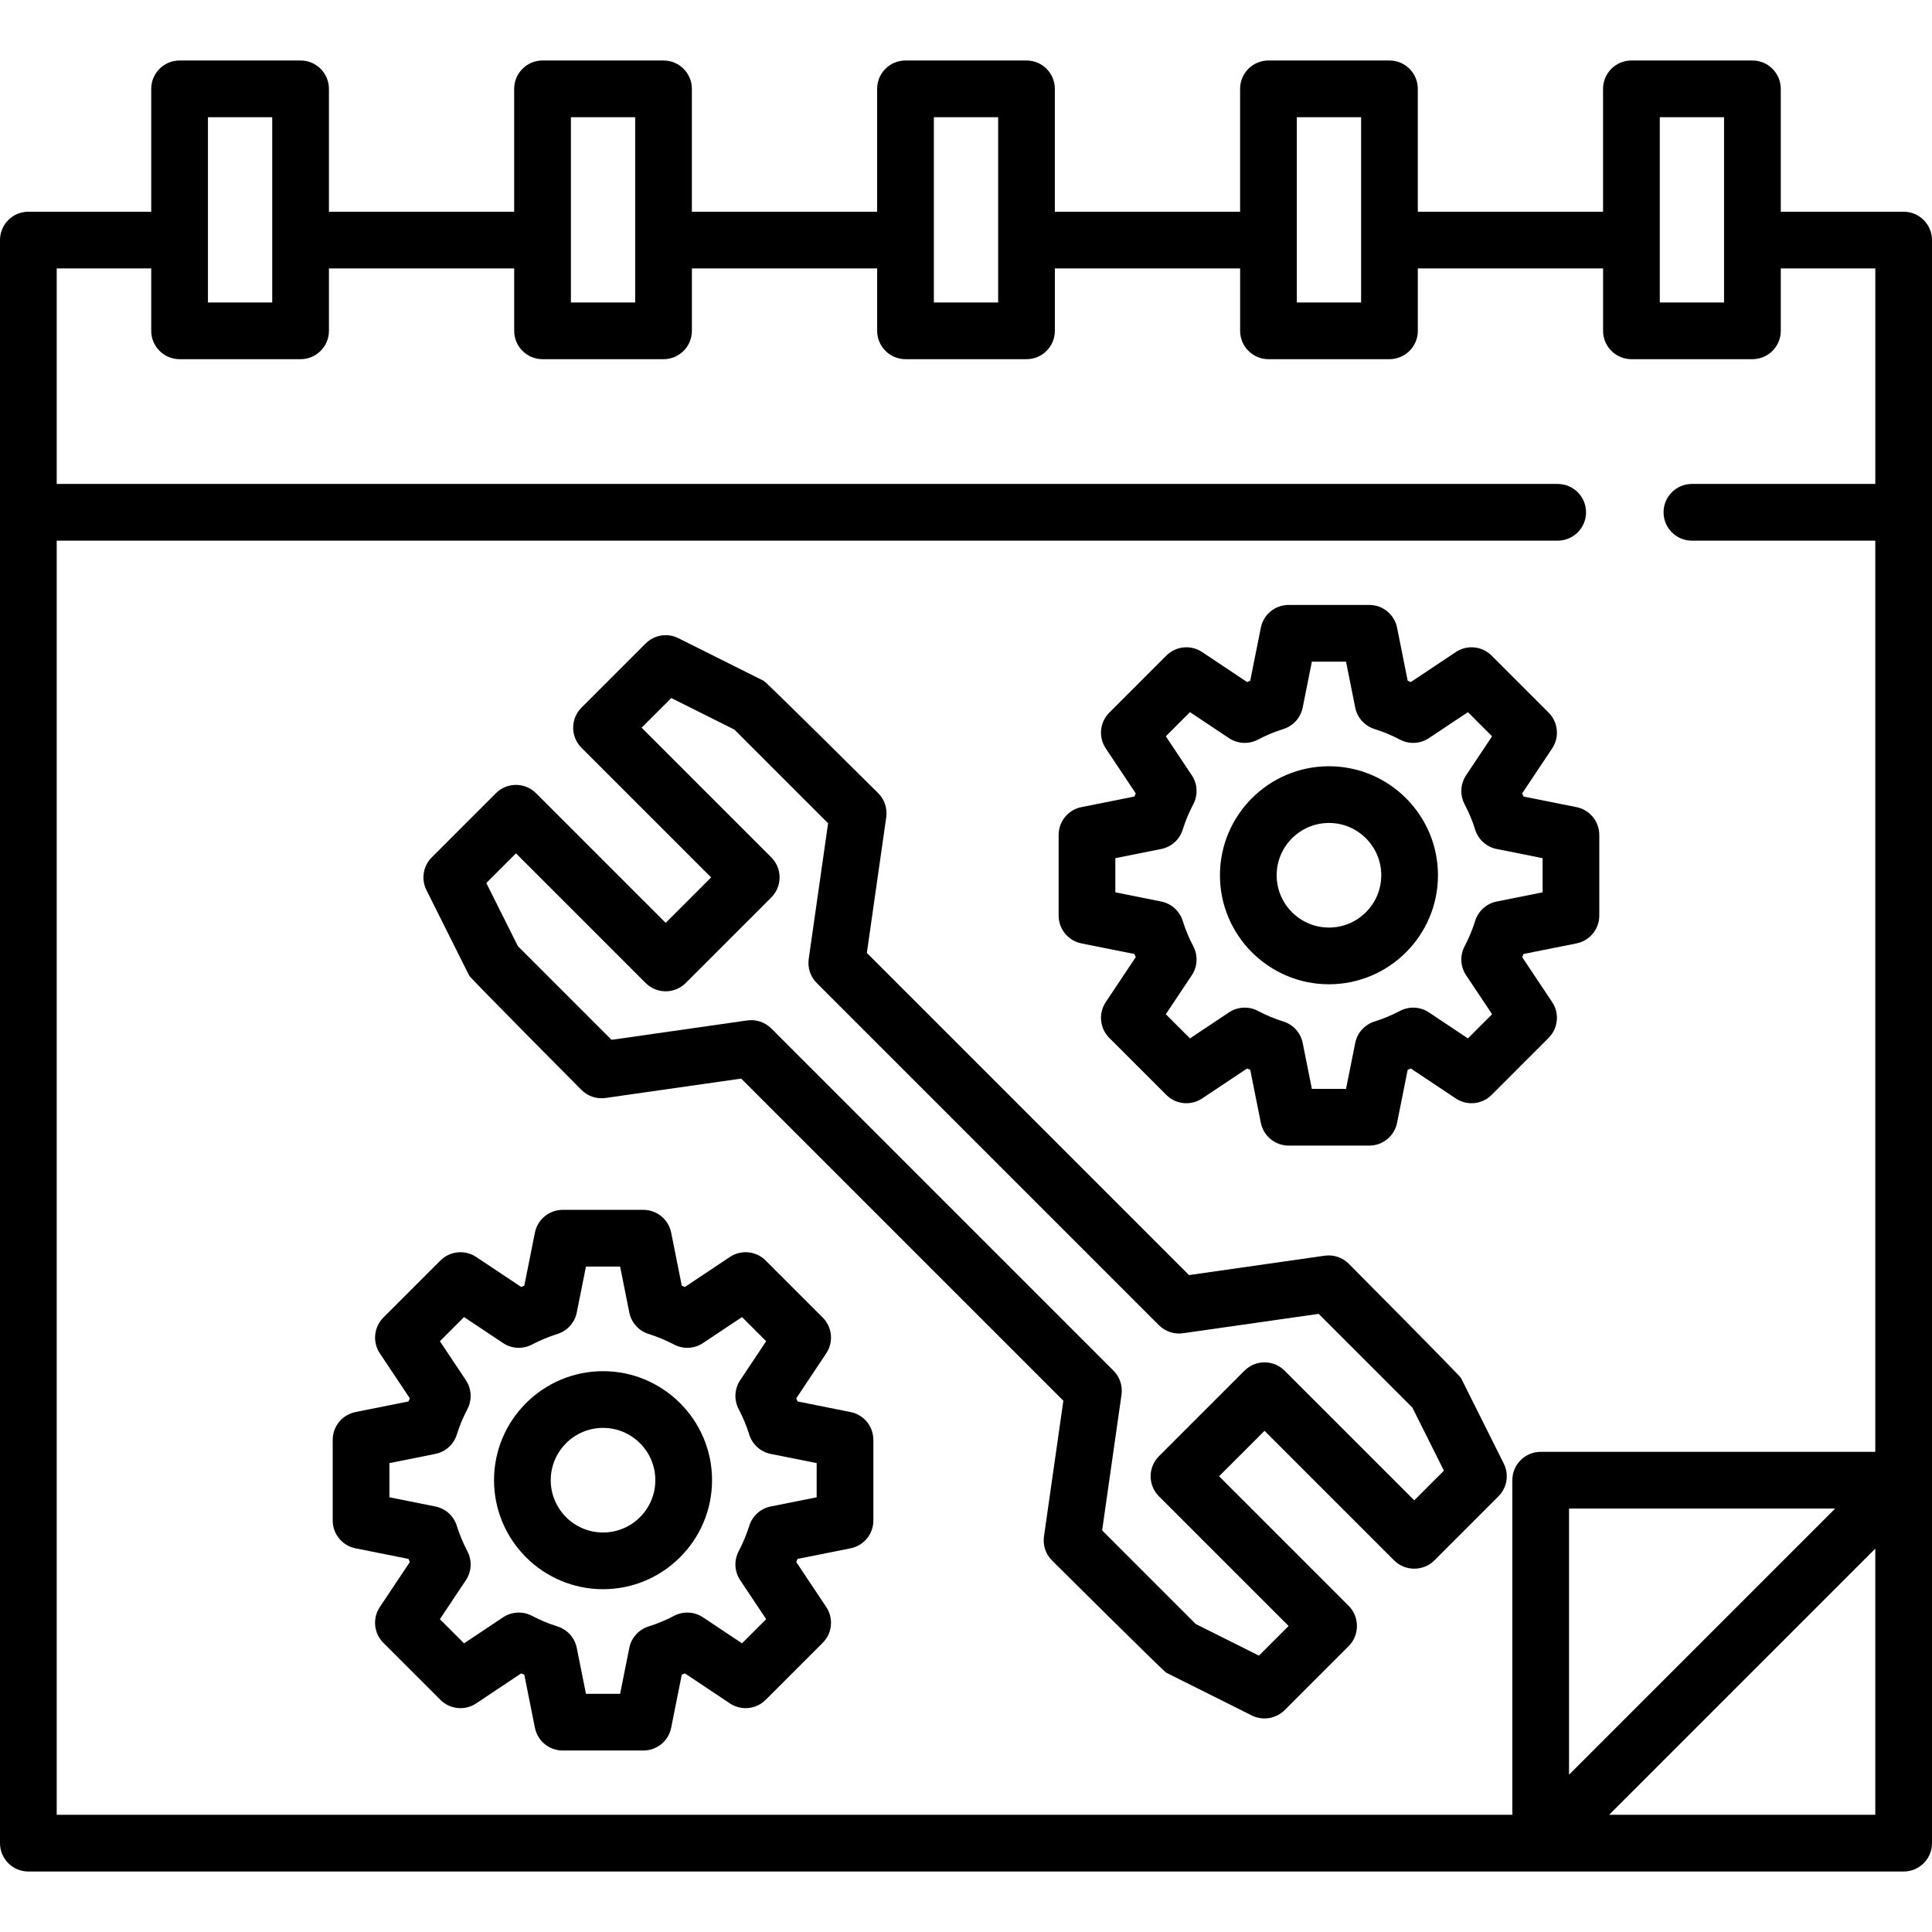
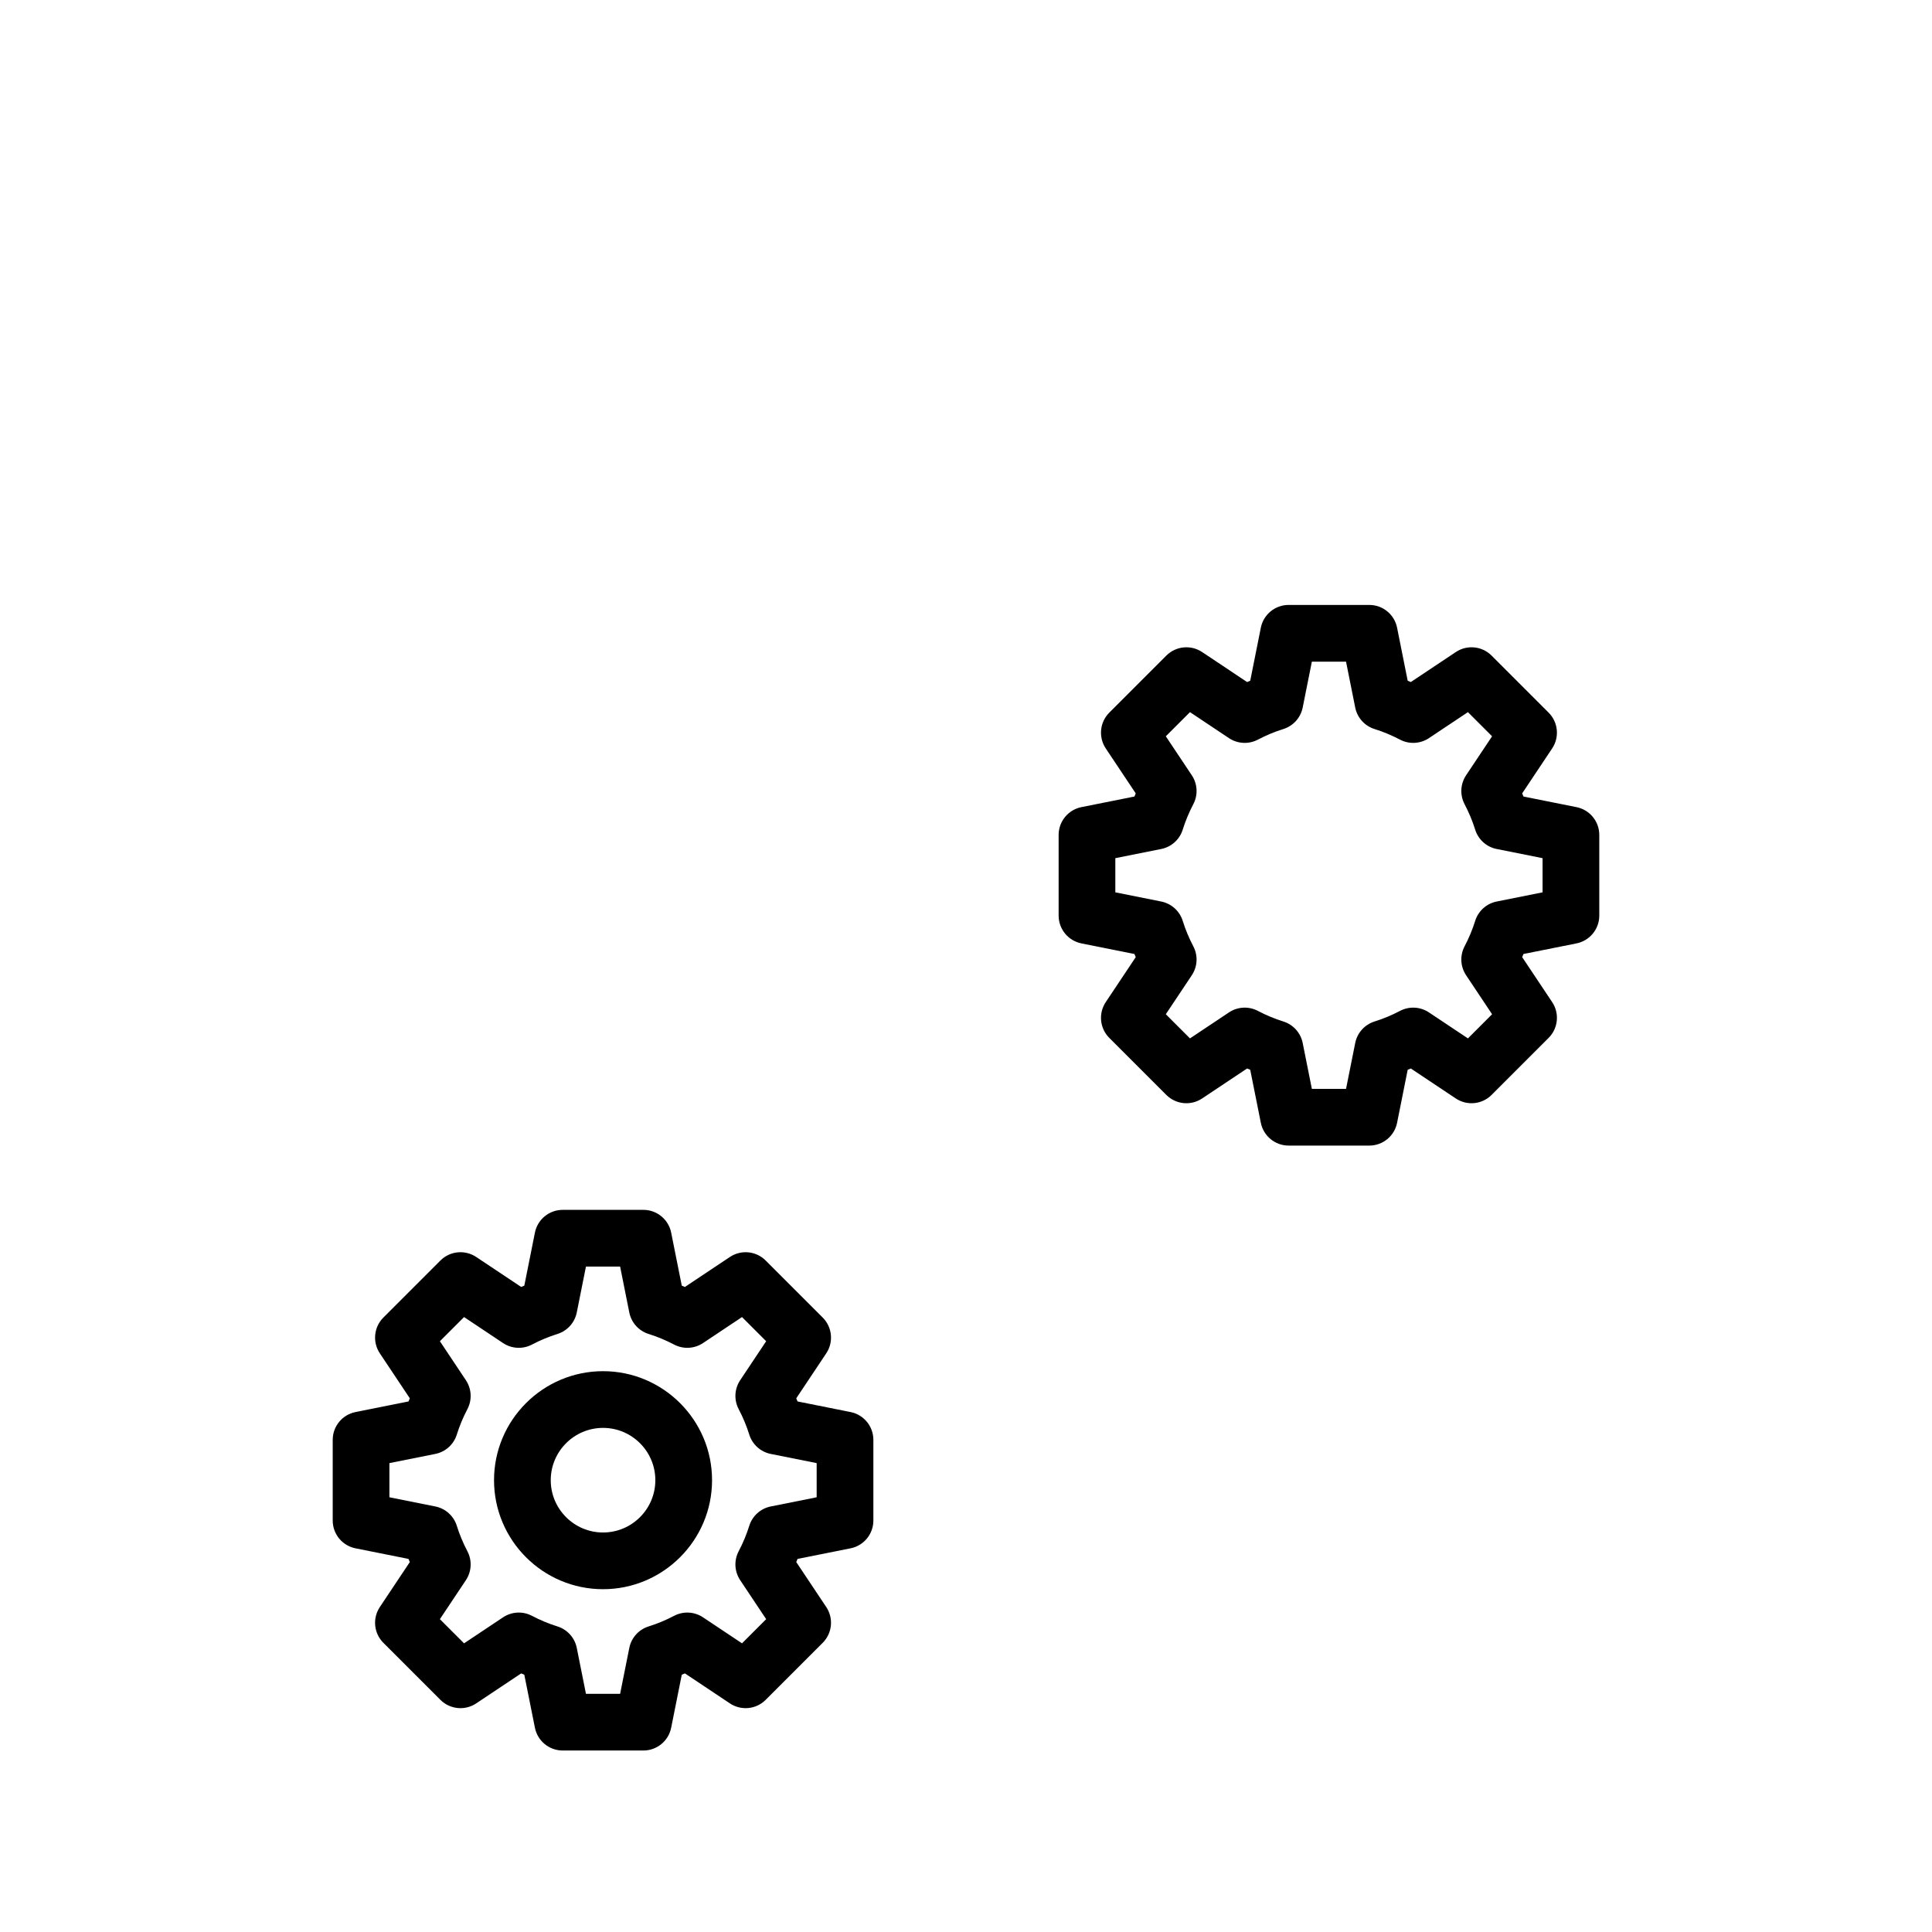
<svg xmlns="http://www.w3.org/2000/svg" version="1.1" id="Capa_1" x="0px" y="0px" viewBox="0 0 512 512" style="enable-background:new 0 0 512 512;" xml:space="preserve">
  <g>
    <g>
-       <path d="M504.485,56.11h-32.564V23.546c0-4.15-3.365-7.515-7.515-7.515h-32.063c-4.15,0-7.515,3.365-7.515,7.515V56.11h-49.096    V23.546c0-4.15-3.365-7.515-7.515-7.515h-32.063c-4.15,0-7.515,3.365-7.515,7.515V56.11h-49.096V23.546    c0-4.15-3.365-7.515-7.515-7.515h-32.063c-4.15,0-7.515,3.365-7.515,7.515V56.11h-49.096V23.546c0-4.15-3.365-7.515-7.515-7.515    h-32.063c-4.15,0-7.515,3.365-7.515,7.515V56.11H87.17V23.546c0-4.15-3.365-7.515-7.515-7.515H47.593    c-4.15,0-7.515,3.365-7.515,7.515V56.11H7.515C3.365,56.11,0,59.474,0,63.624v424.83c0,4.15,3.365,7.515,7.515,7.515h496.971    c4.15,0,7.515-3.365,7.515-7.515V63.624C512,59.474,508.635,56.11,504.485,56.11z M439.859,31.061h17.033v49.096h-17.033V31.061z     M343.671,31.061h17.033v49.096h-17.033V31.061z M247.483,31.061h17.033v49.096h-17.033V31.061z M151.295,31.061h17.033v49.096    h-17.033V31.061z M55.108,31.061h17.033v49.096H55.108V31.061z M496.971,480.939h-70.532l70.532-70.532V480.939z M415.812,470.313    v-70.532h70.532L415.812,470.313z M496.971,128.25h-48.595c-4.15,0-7.515,3.365-7.515,7.515c0,4.15,3.365,7.515,7.515,7.515    h48.595v241.472h-88.673c-4.15,0-7.515,3.365-7.515,7.515v88.673H15.029V143.28h397.777c4.15,0,7.515-3.365,7.515-7.515    c0-4.15-3.365-7.515-7.515-7.515H15.029V71.139h25.049v16.532c0,4.15,3.365,7.515,7.515,7.515h32.063    c4.15,0,7.515-3.365,7.515-7.515V71.139h49.096v16.532c0,4.15,3.365,7.515,7.515,7.515h32.063c4.15,0,7.515-3.365,7.515-7.515    V71.139h49.096v16.532c0,4.15,3.365,7.515,7.515,7.515h32.063c4.15,0,7.515-3.365,7.515-7.515V71.139h49.096v16.532    c0,4.15,3.365,7.515,7.515,7.515h32.063c4.15,0,7.515-3.365,7.515-7.515V71.139h49.096v16.532c0,4.15,3.365,7.515,7.515,7.515    h32.063c4.15,0,7.515-3.365,7.515-7.515V71.139h25.049V128.25z" />
-     </g>
+       </g>
  </g>
  <g>
    <g>
-       <path d="M352.188,203.064c-15.929,0-28.889,12.96-28.889,28.889c0,15.929,12.959,28.889,28.889,28.889s28.889-12.96,28.889-28.889    C381.077,216.024,368.117,203.064,352.188,203.064z M352.188,245.813c-7.642,0-13.86-6.218-13.86-13.86    c0-7.642,6.217-13.86,13.86-13.86s13.86,6.218,13.86,13.86C366.048,239.595,359.83,245.813,352.188,245.813z" />
-     </g>
+       </g>
  </g>
  <g>
    <g>
      <path d="M417.786,213.898l-14.047-2.81c-0.113-0.278-0.228-0.555-0.347-0.832l7.948-11.92c1.987-2.981,1.594-6.95-0.939-9.482    l-15.115-15.115c-2.533-2.533-6.502-2.927-9.482-0.939l-11.92,7.948c-0.277-0.118-0.554-0.233-0.832-0.347l-2.809-14.047    c-0.702-3.512-3.786-6.041-7.368-6.041H341.5c-3.582,0-6.666,2.528-7.368,6.041l-2.809,14.046    c-0.278,0.113-0.555,0.229-0.832,0.347l-11.92-7.948c-2.98-1.986-6.949-1.594-9.482,0.939l-15.115,15.115    c-2.533,2.533-2.926,6.502-0.939,9.482l7.947,11.92c-0.118,0.277-0.233,0.554-0.347,0.833l-14.046,2.809    c-3.512,0.702-6.041,3.786-6.041,7.368v21.375c0,3.582,2.528,6.666,6.041,7.368l14.046,2.81c0.113,0.278,0.228,0.555,0.347,0.833    l-7.947,11.92c-1.987,2.981-1.594,6.95,0.939,9.482l15.115,15.115c2.533,2.533,6.502,2.927,9.482,0.939l11.92-7.948    c0.277,0.118,0.554,0.233,0.832,0.347l2.809,14.046c0.702,3.513,3.786,6.041,7.368,6.041h21.375c3.582,0,6.666-2.528,7.368-6.041    l2.809-14.047c0.278-0.113,0.555-0.228,0.832-0.347l11.92,7.948c2.981,1.987,6.951,1.595,9.482-0.939l15.115-15.115    c2.533-2.533,2.926-6.502,0.939-9.482l-7.948-11.92c0.118-0.277,0.233-0.554,0.347-0.832l14.047-2.81    c3.512-0.702,6.041-3.786,6.041-7.368v-21.375C423.827,217.684,421.299,214.6,417.786,213.898z M408.798,236.48l-12.162,2.433    c-2.695,0.539-4.882,2.508-5.7,5.132c-0.711,2.283-1.656,4.552-2.806,6.742c-1.279,2.435-1.125,5.375,0.401,7.662l6.888,10.333    l-6.403,6.403l-10.333-6.888c-2.288-1.525-5.227-1.68-7.662-0.401c-2.19,1.15-4.459,2.095-6.742,2.806    c-2.624,0.819-4.593,3.005-5.132,5.7l-2.433,12.162h-9.054l-2.432-12.162c-0.539-2.696-2.508-4.883-5.133-5.7    c-2.283-0.711-4.551-1.656-6.742-2.806c-2.436-1.279-5.375-1.125-7.662,0.401l-10.333,6.888l-6.403-6.403l6.888-10.333    c1.526-2.288,1.679-5.227,0.401-7.662c-1.151-2.192-2.096-4.461-2.806-6.741c-0.818-2.625-3.005-4.593-5.7-5.133l-12.162-2.433    v-9.054l12.162-2.433c2.696-0.54,4.883-2.508,5.7-5.133c0.71-2.28,1.654-4.549,2.806-6.741c1.279-2.435,1.125-5.375-0.401-7.662    l-6.888-10.333l6.403-6.402l10.333,6.888c2.287,1.525,5.227,1.68,7.662,0.401c2.191-1.15,4.459-2.095,6.742-2.806    c2.625-0.818,4.593-3.005,5.133-5.7l2.432-12.162h9.054l2.433,12.162c0.539,2.695,2.508,4.882,5.132,5.7    c2.283,0.711,4.552,1.656,6.742,2.806c2.434,1.278,5.374,1.125,7.662-0.401l10.333-6.888l6.403,6.402l-6.888,10.333    c-1.526,2.288-1.679,5.227-0.401,7.662c1.15,2.19,2.095,4.459,2.806,6.742c0.819,2.624,3.005,4.593,5.7,5.132l12.162,2.433V236.48    z" />
    </g>
  </g>
  <g>
    <g>
      <path d="M159.812,363.377c-15.93,0-28.889,12.96-28.889,28.889c0,15.929,12.96,28.889,28.889,28.889s28.889-12.96,28.889-28.889    C188.702,376.337,175.742,363.377,159.812,363.377z M159.812,406.126c-7.643,0-13.86-6.218-13.86-13.86    c0-7.642,6.218-13.86,13.86-13.86s13.86,6.218,13.86,13.86C173.672,399.908,167.455,406.126,159.812,406.126z" />
    </g>
  </g>
  <g>
    <g>
      <path d="M225.411,374.21l-14.047-2.81c-0.113-0.278-0.228-0.555-0.347-0.832l7.948-11.92c1.987-2.981,1.594-6.95-0.939-9.482    l-15.115-15.115c-2.533-2.533-6.502-2.927-9.482-0.939l-11.92,7.948c-0.277-0.118-0.554-0.233-0.832-0.347l-2.809-14.047    c-0.702-3.512-3.786-6.041-7.368-6.041h-21.375c-3.582,0-6.666,2.528-7.368,6.041l-2.809,14.046    c-0.278,0.113-0.555,0.229-0.832,0.347l-11.92-7.948c-2.98-1.987-6.95-1.595-9.482,0.939l-15.115,15.115    c-2.533,2.533-2.926,6.502-0.939,9.482l7.947,11.92c-0.118,0.277-0.233,0.554-0.347,0.833l-14.046,2.809    c-3.514,0.702-6.042,3.786-6.042,7.368v21.375c0,3.582,2.528,6.666,6.041,7.368l14.046,2.81c0.113,0.278,0.228,0.555,0.347,0.833    l-7.947,11.92c-1.987,2.981-1.594,6.95,0.939,9.482l15.115,15.115c2.533,2.533,6.502,2.927,9.482,0.939l11.92-7.948    c0.277,0.118,0.554,0.233,0.832,0.347l2.81,14.046c0.702,3.513,3.786,6.041,7.368,6.041h21.375c3.582,0,6.666-2.528,7.368-6.041    l2.81-14.047c0.278-0.113,0.555-0.228,0.832-0.347l11.92,7.948c2.981,1.988,6.95,1.595,9.482-0.939l15.115-15.115    c2.533-2.533,2.926-6.502,0.939-9.482l-7.948-11.92c0.118-0.277,0.233-0.554,0.347-0.832l14.047-2.809    c3.512-0.702,6.041-3.786,6.041-7.368v-21.375C231.452,377.996,228.924,374.912,225.411,374.21z M216.423,396.793l-12.162,2.433    c-2.695,0.539-4.882,2.508-5.7,5.132c-0.711,2.283-1.656,4.552-2.806,6.742c-1.279,2.435-1.125,5.375,0.401,7.662l6.888,10.333    l-6.403,6.403l-10.333-6.888c-2.287-1.525-5.227-1.679-7.662-0.401c-2.19,1.15-4.459,2.095-6.742,2.806    c-2.624,0.819-4.593,3.005-5.132,5.7l-2.433,12.162h-9.054l-2.432-12.162c-0.539-2.696-2.508-4.883-5.133-5.7    c-2.283-0.711-4.551-1.656-6.742-2.806c-2.435-1.279-5.374-1.126-7.662,0.401l-10.333,6.888l-6.403-6.403l6.888-10.333    c1.526-2.288,1.679-5.227,0.401-7.662c-1.151-2.192-2.096-4.461-2.806-6.741c-0.818-2.625-3.005-4.593-5.7-5.133l-12.162-2.433    v-9.054l12.162-2.433c2.696-0.54,4.883-2.508,5.7-5.133c0.71-2.28,1.654-4.549,2.806-6.741c1.279-2.435,1.125-5.375-0.401-7.662    l-6.888-10.333l6.403-6.402l10.333,6.888c2.287,1.525,5.227,1.679,7.662,0.401c2.191-1.15,4.459-2.095,6.742-2.806    c2.625-0.818,4.593-3.005,5.133-5.7l2.432-12.162h9.054l2.433,12.162c0.539,2.695,2.508,4.882,5.132,5.7    c2.283,0.711,4.552,1.656,6.742,2.806c2.435,1.278,5.374,1.125,7.662-0.401l10.333-6.888l6.403,6.402l-6.888,10.333    c-1.526,2.288-1.679,5.227-0.401,7.662c1.15,2.19,2.095,4.459,2.806,6.742c0.819,2.624,3.005,4.593,5.7,5.132l12.162,2.433    V396.793z" />
    </g>
  </g>
  <g>
    <g>
-       <path d="M398.515,387.864l-11.335-22.671c-0.361-0.722-29.747-30.292-29.747-30.292c-1.672-1.672-4.035-2.457-6.376-2.126    L315.1,337.91l-85.374-85.374l5.137-35.955c0.334-2.342-0.453-4.703-2.126-6.376c0,0-29.571-29.386-30.293-29.747l-22.671-11.335    c-2.894-1.447-6.388-0.88-8.674,1.408l-17.003,17.004c-2.935,2.935-2.935,7.693,0,10.627l34.361,34.361l-12.045,12.045    l-34.361-34.361c-2.934-2.935-7.692-2.935-10.627,0l-17.004,17.003c-2.287,2.287-2.855,5.781-1.408,8.674l11.335,22.671    c0.361,0.722,29.747,30.293,29.747,30.293c1.673,1.672,4.036,2.458,6.376,2.126l35.955-5.137L281.8,371.21l-5.136,35.956    c-0.334,2.342,0.453,4.704,2.126,6.376c0,0,29.57,29.386,30.292,29.747l22.671,11.335c2.862,1.432,6.412,0.854,8.674-1.408    l17.004-17.003c2.894-2.893,2.894-7.735,0-10.627l-34.362-34.362l12.045-12.044l34.362,34.362c2.893,2.894,7.735,2.894,10.627,0    l17.003-17.004C399.395,394.251,399.962,390.757,398.515,387.864z M374.791,397.602l-34.362-34.362    c-2.935-2.935-7.693-2.935-10.627,0l-22.671,22.671c-2.935,2.935-2.935,7.693,0,10.627l34.362,34.362l-7.86,7.86l-16.737-8.368    l-24.82-24.82l5.136-35.956c0.334-2.342-0.453-4.704-2.126-6.376l-90.687-90.687c-1.672-1.672-4.034-2.458-6.376-2.126    l-35.956,5.137l-24.82-24.82l-8.368-16.737l7.86-7.86l34.361,34.361c2.935,2.935,7.693,2.935,10.627,0l22.671-22.671    c2.935-2.935,2.935-7.693,0-10.627l-34.361-34.361l7.86-7.86l16.737,8.368l24.82,24.82l-5.137,35.956    c-0.334,2.342,0.453,4.703,2.126,6.376l90.687,90.687c1.673,1.672,4.035,2.46,6.376,2.126l35.956-5.136l24.82,24.82l8.368,16.737    L374.791,397.602z" />
-     </g>
+       </g>
  </g>
  <g>
</g>
  <g>
</g>
  <g>
</g>
  <g>
</g>
  <g>
</g>
  <g>
</g>
  <g>
</g>
  <g>
</g>
  <g>
</g>
  <g>
</g>
  <g>
</g>
  <g>
</g>
  <g>
</g>
  <g>
</g>
  <g>
</g>
</svg>